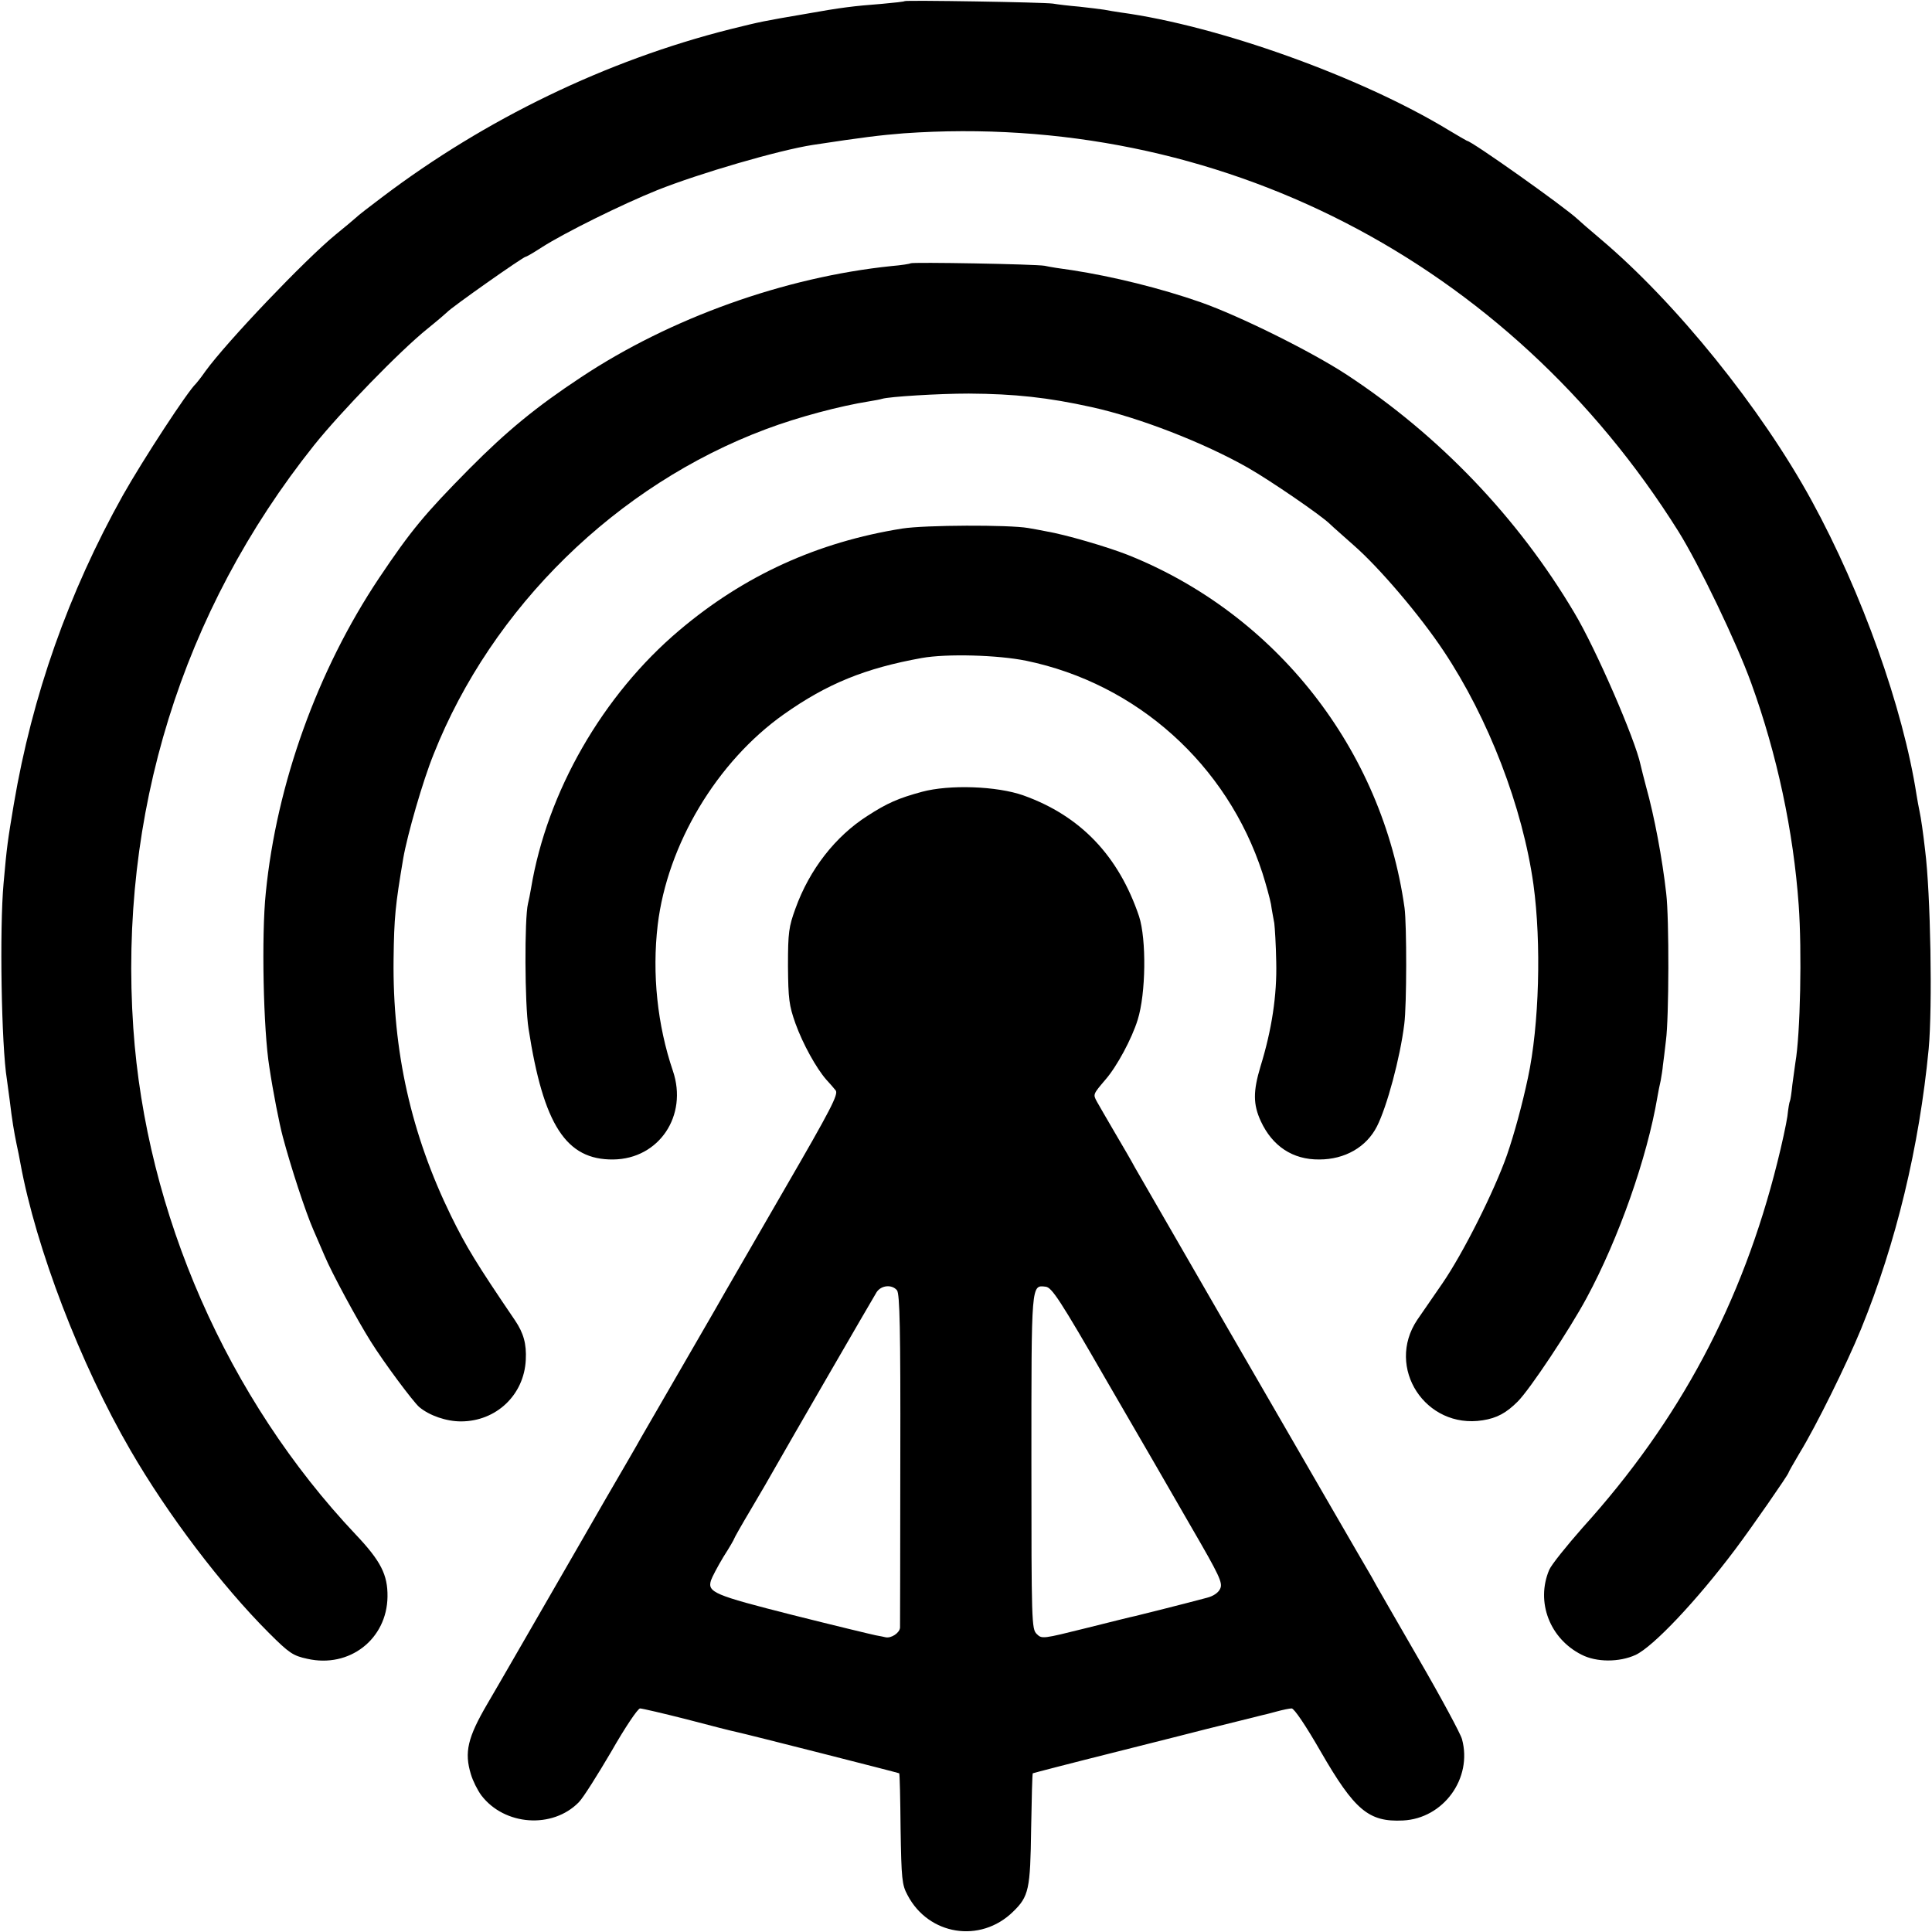
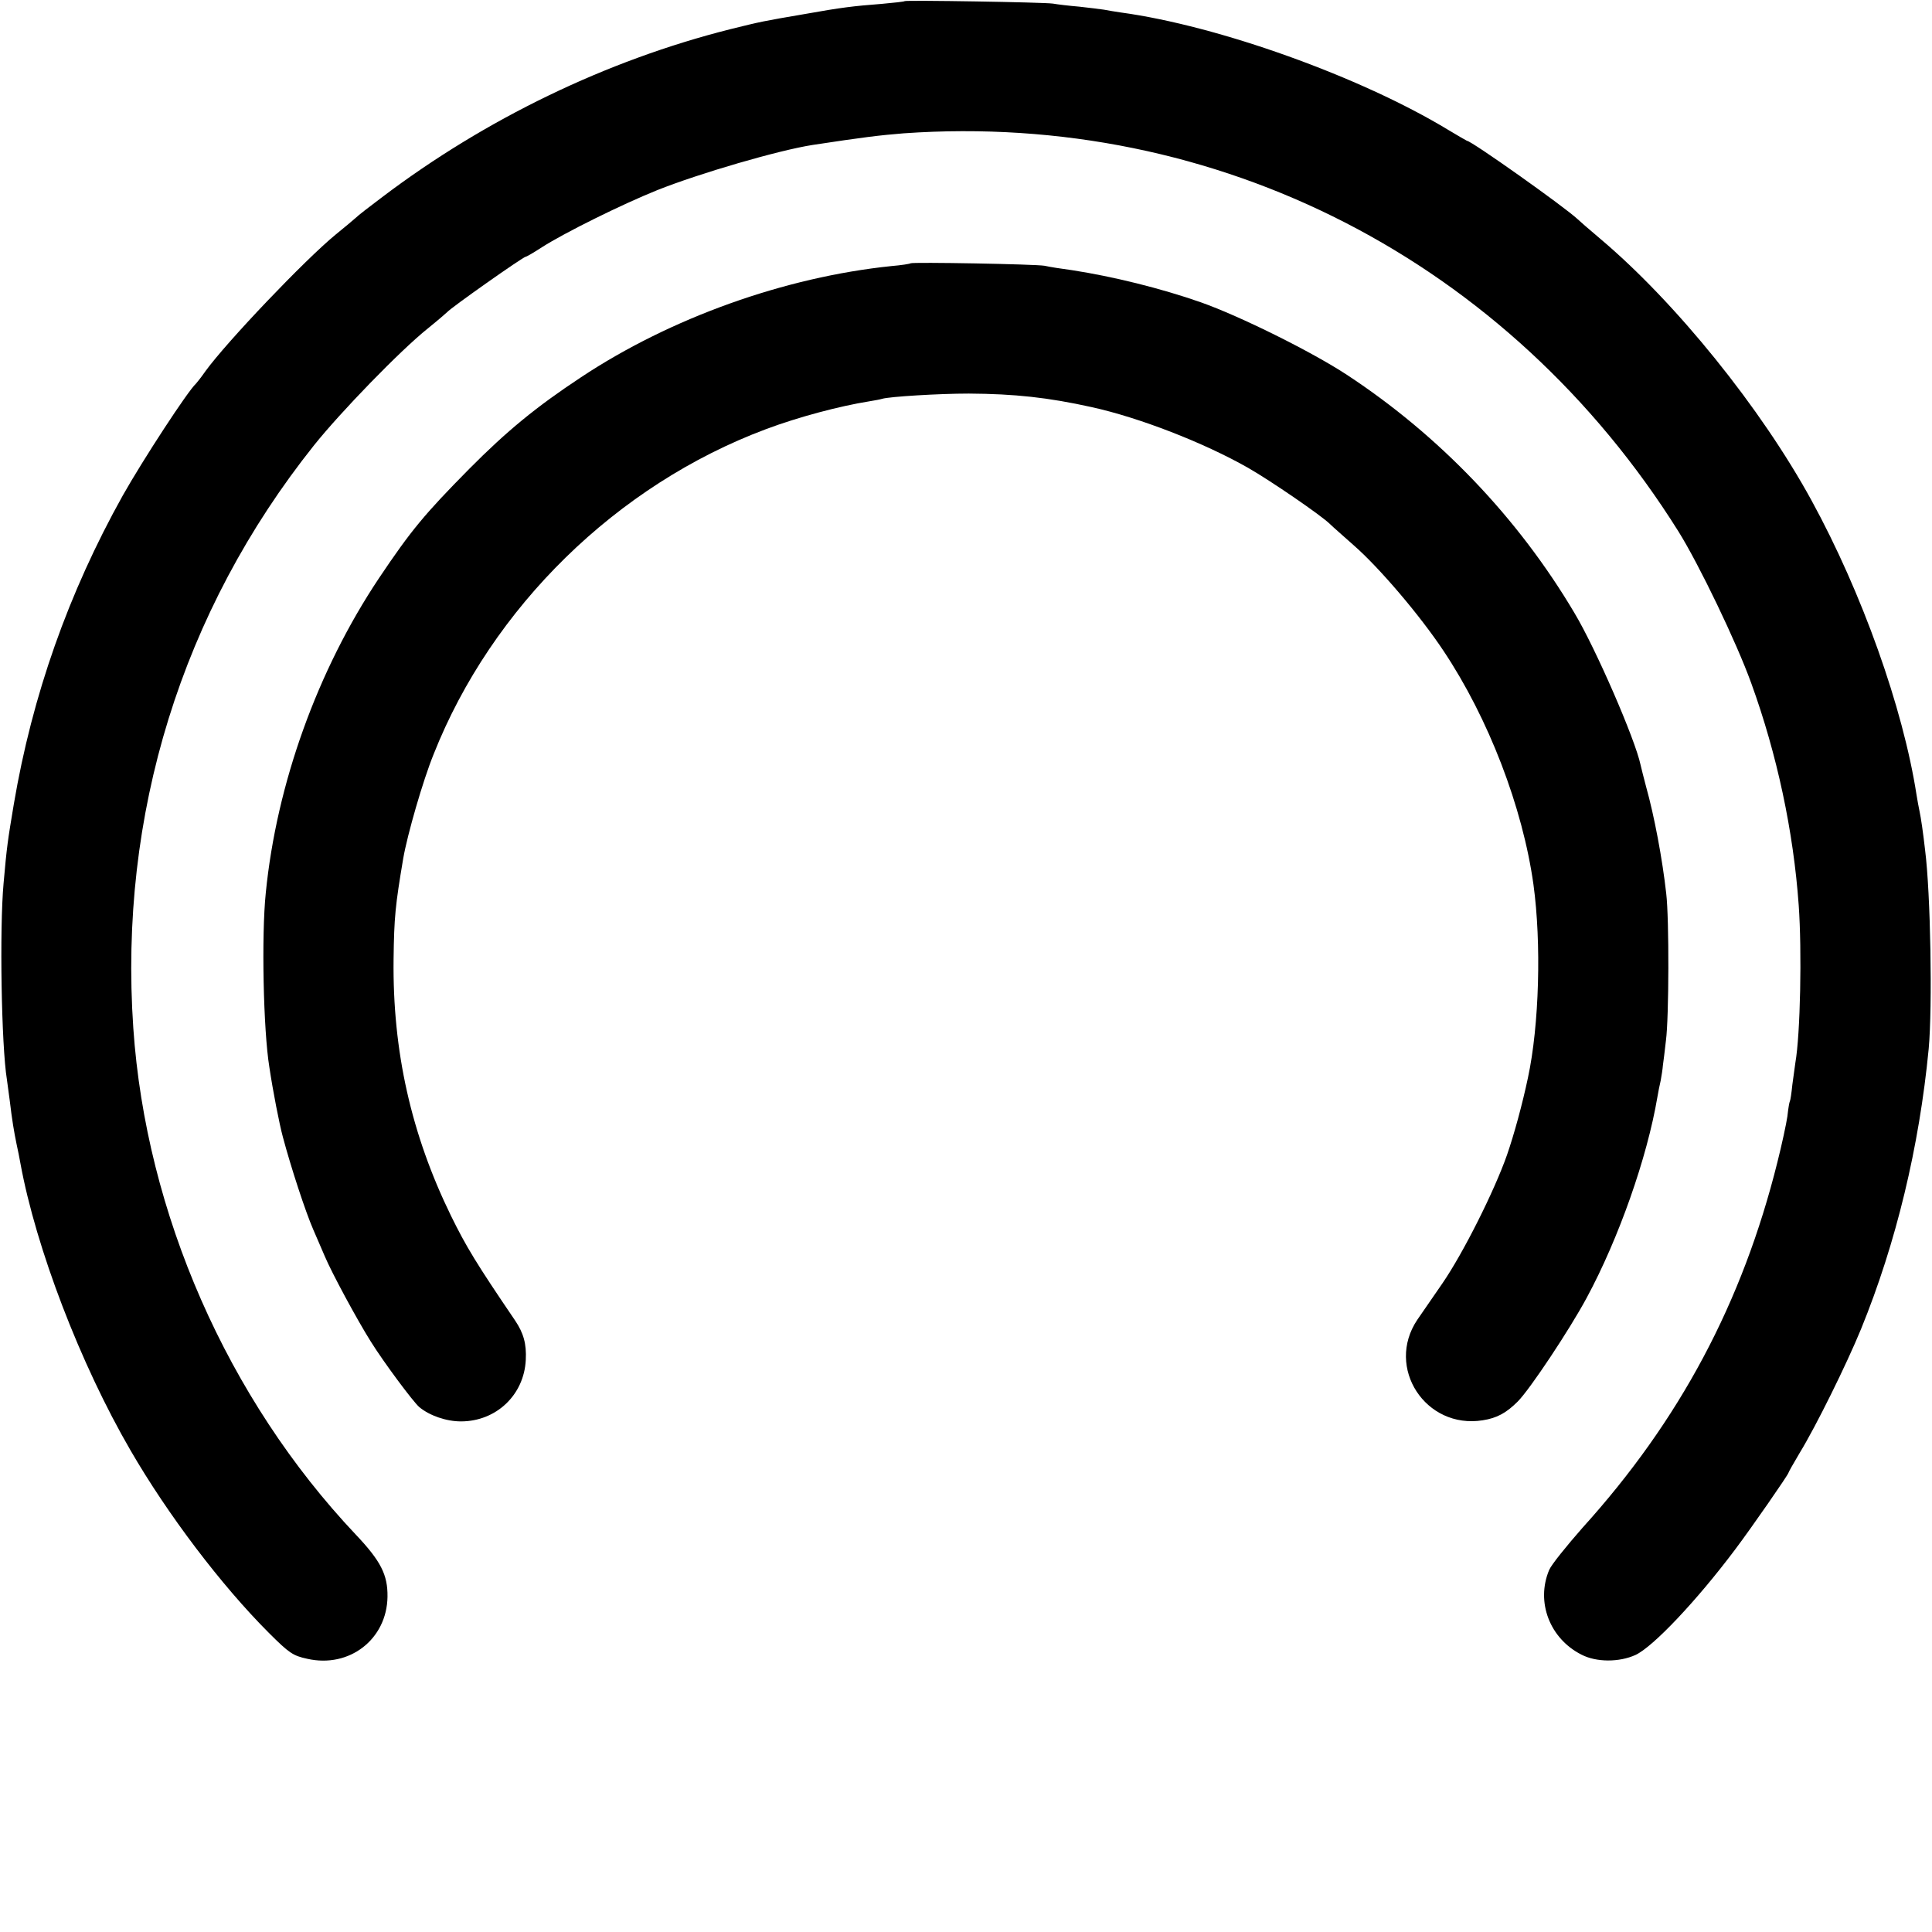
<svg xmlns="http://www.w3.org/2000/svg" version="1.0" width="700pt" height="700pt" viewBox="0 0 700 700" preserveAspectRatio="xMidYMid meet">
  <g transform="translate(0,700) scale(0.1,-0.1)" fill="#000000" stroke="none">
    <path d="M3278 6996 c-1 -2 -39 -6 -83 -10 -103 -8 -146 -13 -280 -37 -152 -26 -157 -27 -270 -55 -448 -113 -886 -325 -1260 -608 -44 -33 -88 -67 -97 -76 -9 -8 -41 -35 -72 -60 -112 -92 -393 -387 -471 -494 -16 -23 -32 -43 -35 -46 -29 -26 -191 -274 -265 -405 -197 -353 -328 -724 -395 -1119 -22 -132 -25 -150 -37 -286 -15 -164 -8 -589 12 -711 2 -13 6 -46 10 -74 9 -76 16 -116 25 -160 5 -22 11 -53 14 -70 56 -306 217 -727 399 -1040 135 -233 329 -489 501 -661 74 -74 88 -83 139 -94 153 -35 289 71 291 225 1 79 -24 129 -115 225 -465 492 -760 1164 -806 1835 -53 773 175 1510 655 2112 96 120 311 342 412 423 36 29 67 56 70 59 12 15 276 201 285 201 3 0 29 15 58 34 83 53 289 155 418 207 153 61 441 145 564 164 184 28 242 35 329 42 1137 80 2192 -461 2807 -1442 75 -120 211 -403 264 -550 94 -259 153 -538 172 -804 12 -167 6 -468 -12 -571 -2 -14 -7 -50 -11 -80 -3 -30 -7 -57 -9 -60 -2 -3 -6 -27 -9 -55 -4 -27 -20 -102 -36 -165 -127 -510 -354 -936 -706 -1325 -58 -66 -113 -134 -121 -153 -49 -116 2 -249 117 -307 54 -28 137 -28 196 -1 64 30 221 196 360 381 61 81 194 273 194 279 0 2 18 34 40 71 59 96 171 323 223 450 127 311 211 661 245 1015 14 153 7 563 -13 720 -7 62 -15 117 -20 140 -3 14 -8 41 -11 60 -49 316 -198 733 -380 1066 -183 335 -492 718 -766 949 -39 33 -76 65 -82 71 -44 42 -385 284 -401 284 -1 0 -32 18 -67 39 -318 193 -834 378 -1188 426 -19 3 -46 7 -60 10 -13 2 -54 7 -90 11 -36 3 -78 8 -95 11 -33 5 -531 13 -537 9z" />
    <path d="M3299 6046 c-2 -2 -33 -7 -69 -10 -387 -40 -801 -188 -1125 -403 -162 -107 -268 -194 -405 -332 -162 -164 -211 -223 -327 -396 -223 -334 -371 -746 -410 -1140 -16 -154 -9 -497 13 -632 13 -87 36 -205 49 -253 29 -109 82 -271 110 -335 12 -27 30 -70 41 -95 26 -62 118 -232 167 -310 48 -77 154 -219 176 -238 37 -31 98 -52 151 -52 128 0 229 96 235 223 3 58 -8 97 -39 143 -140 206 -177 267 -232 379 -144 295 -212 596 -208 930 2 152 6 193 35 365 15 86 71 281 110 377 211 533 664 976 1204 1178 117 44 268 84 375 101 19 3 40 7 46 9 26 8 206 19 314 19 166 -1 287 -14 445 -49 173 -38 407 -129 567 -220 82 -47 266 -173 297 -204 9 -9 48 -43 85 -76 93 -81 241 -255 326 -383 163 -244 287 -567 326 -847 29 -211 21 -510 -20 -700 -20 -95 -50 -205 -76 -280 -46 -131 -159 -356 -234 -465 -36 -52 -77 -112 -91 -132 -116 -173 30 -397 237 -364 52 8 86 27 127 68 44 44 187 259 250 376 116 215 219 508 256 727 3 17 8 44 12 60 3 17 7 41 8 55 2 14 7 54 11 90 11 81 12 442 1 533 -14 125 -43 280 -73 387 -8 30 -17 66 -20 79 -19 91 -162 421 -240 551 -204 344 -489 642 -824 862 -128 84 -388 213 -530 263 -146 51 -317 93 -465 116 -38 5 -83 12 -100 16 -33 6 -480 14 -486 9z" />
-     <path d="M3269 5085 c-307 -49 -573 -170 -808 -369 -277 -234 -479 -585 -537 -935 -3 -18 -8 -43 -11 -55 -13 -53 -12 -365 2 -453 54 -349 136 -476 307 -474 166 2 271 159 216 321 -56 165 -76 351 -55 529 35 291 214 591 457 763 157 111 295 167 500 204 90 16 275 11 378 -10 401 -83 728 -376 856 -769 13 -41 27 -92 31 -113 3 -22 9 -52 12 -69 2 -16 6 -79 7 -140 3 -121 -16 -246 -57 -379 -27 -90 -27 -137 1 -198 42 -91 116 -140 212 -139 93 0 171 45 209 120 36 71 84 248 99 371 9 68 9 359 1 420 -80 574 -466 1066 -1004 1280 -74 29 -224 73 -295 85 -19 4 -48 9 -65 12 -70 12 -373 11 -456 -2z" />
-     <path d="M3340 4131 c-85 -23 -126 -41 -197 -87 -116 -74 -210 -194 -261 -336 -24 -66 -27 -86 -27 -208 1 -120 4 -143 27 -208 27 -75 76 -163 112 -204 12 -13 27 -30 34 -39 10 -14 -17 -67 -184 -355 -108 -187 -205 -355 -216 -374 -11 -19 -29 -51 -40 -70 -30 -52 -242 -419 -266 -460 -10 -19 -69 -120 -130 -225 -60 -104 -120 -209 -133 -231 -67 -116 -276 -479 -293 -507 -72 -123 -84 -176 -60 -255 7 -24 24 -58 38 -77 84 -110 258 -122 353 -25 16 16 68 99 118 184 49 86 96 156 104 156 7 0 85 -18 171 -40 87 -23 166 -43 177 -45 38 -8 588 -148 591 -150 2 -2 4 -92 5 -201 3 -182 5 -203 25 -240 76 -146 264 -176 382 -61 58 56 63 81 66 301 2 109 4 199 6 201 2 1 140 37 308 79 168 42 312 79 320 81 54 13 188 47 201 50 9 2 34 8 55 14 22 6 46 11 54 11 9 0 51 -62 105 -156 123 -213 174 -256 298 -250 147 7 253 153 214 295 -5 19 -76 151 -159 294 -83 144 -159 275 -168 293 -10 17 -77 132 -148 255 -122 210 -666 1152 -710 1229 -10 19 -43 76 -72 125 -29 50 -59 101 -66 114 -14 26 -14 26 31 79 42 48 96 149 117 217 30 95 32 292 5 375 -74 219 -212 364 -419 438 -96 34 -268 40 -368 13z m-90 -1806 c10 -13 13 -140 12 -608 0 -326 -1 -602 -1 -614 -1 -19 -32 -40 -53 -35 -3 1 -19 4 -35 7 -15 3 -152 36 -303 74 -284 72 -307 82 -294 125 4 12 24 50 45 85 22 34 39 64 39 66 0 2 27 50 61 107 34 57 72 123 86 148 40 71 353 612 369 638 17 26 56 29 74 7z m758 -325 c107 -184 246 -424 309 -534 101 -174 114 -201 104 -222 -6 -14 -24 -27 -48 -33 -82 -22 -242 -62 -259 -66 -11 -2 -91 -22 -179 -44 -157 -39 -160 -40 -179 -21 -18 18 -19 42 -19 624 0 652 -1 640 52 634 22 -3 51 -46 219 -338z" />
  </g>
</svg>